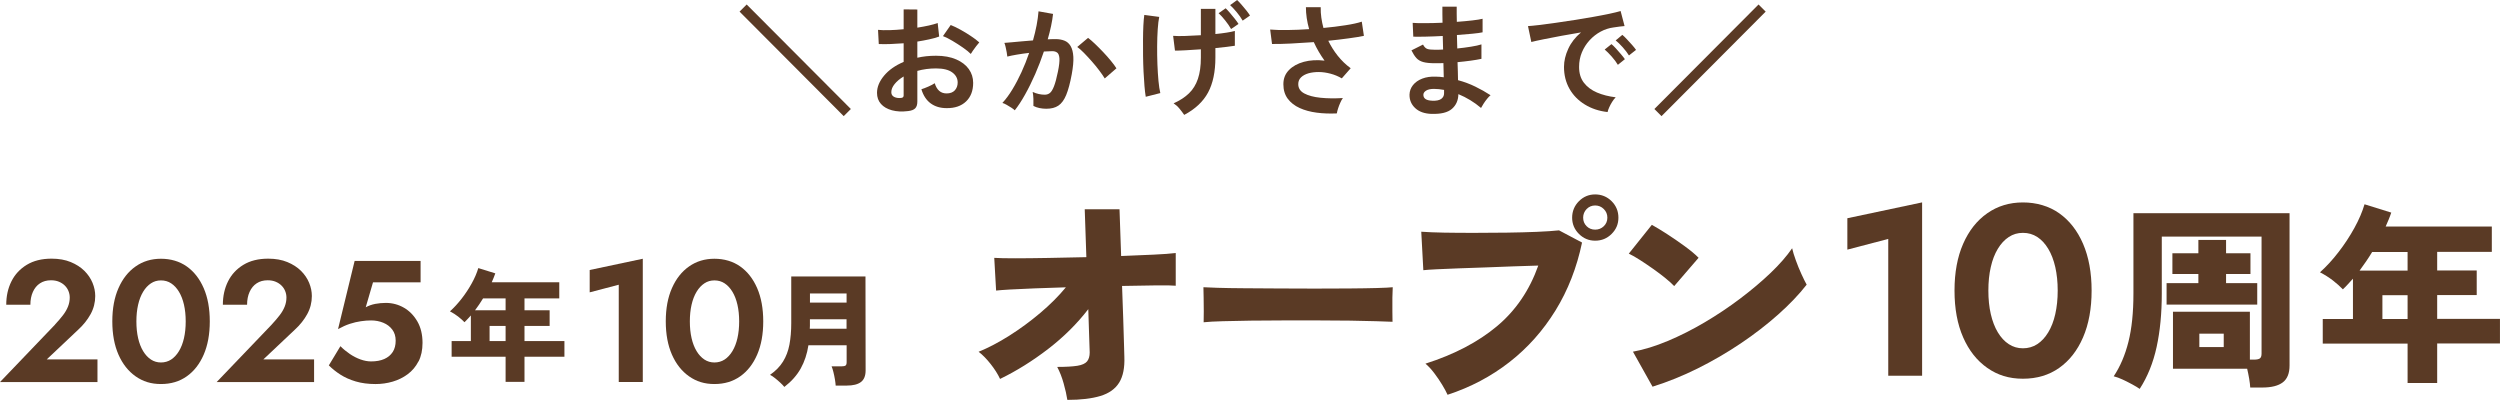
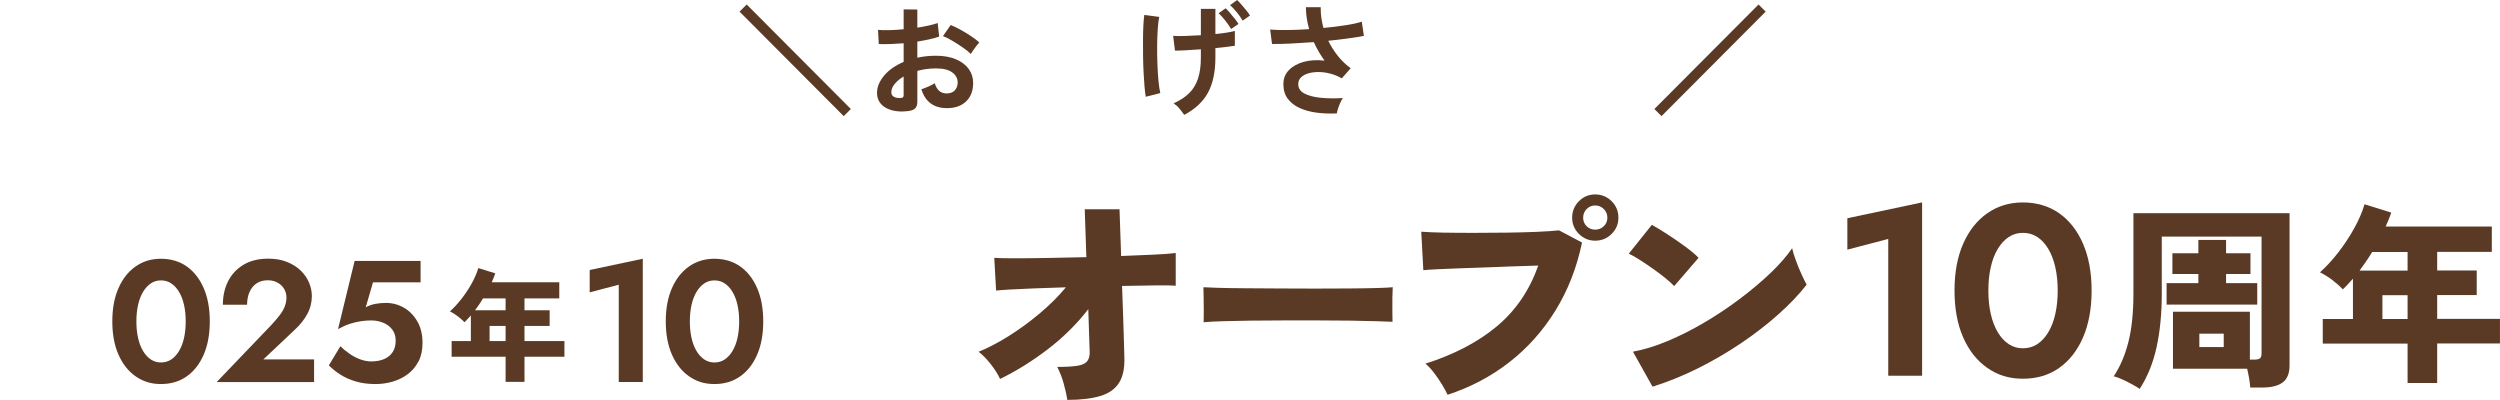
<svg xmlns="http://www.w3.org/2000/svg" id="_レイヤー_2" data-name="レイヤー 2" width="567.84" height="90.82" viewBox="0 0 567.84 90.82">
  <defs>
    <style>
      .cls-1 {
        fill: #5a3a25;
      }
    </style>
  </defs>
  <g id="_レイヤー_1-2" data-name="レイヤー 1">
    <g>
      <g>
        <path class="cls-1" d="M191.64,26.38l-23.66-23.74,1.62-1.62,23.66,23.74-1.62,1.62Z" />
        <path class="cls-1" d="M206.26,25.23c-1.38.17-2.6.11-3.67-.18-1.06-.29-1.9-.77-2.49-1.44-.6-.67-.9-1.51-.9-2.52,0-1.33.54-2.63,1.61-3.91,1.07-1.28,2.55-2.32,4.44-3.12v-4.23c-1.03.07-2.02.13-2.98.17-.96.04-1.85.04-2.67,0l-.17-3.22c.71.07,1.58.1,2.6.07,1.03-.03,2.1-.1,3.22-.21V2.13l3.11.03v4.12c.93-.15,1.81-.31,2.62-.49.81-.18,1.48-.37,2-.57l.34,3.08c-.65.24-1.41.46-2.27.64-.86.19-1.75.35-2.69.5v3.67c.65-.15,1.33-.26,2.04-.34.71-.07,1.45-.11,2.21-.11,1.79,0,3.32.28,4.58.83,1.26.55,2.22,1.29,2.87,2.21s.98,1.96.98,3.12c0,1.79-.54,3.2-1.62,4.23-1.08,1.03-2.55,1.53-4.4,1.51-1.44,0-2.65-.36-3.63-1.08-.98-.72-1.68-1.79-2.11-3.21.43-.13.95-.33,1.57-.6.62-.27,1.1-.53,1.46-.77.47,1.55,1.36,2.32,2.69,2.32.82,0,1.45-.24,1.88-.71.43-.48.64-1.07.64-1.78,0-.91-.41-1.68-1.23-2.28-.82-.61-2.05-.91-3.7-.91-1.49,0-2.9.19-4.23.56v6.97c0,.69-.16,1.2-.48,1.53-.32.33-.86.54-1.62.63ZM204.24,22.26c.35.02.61-.02.77-.11.16-.09.24-.26.24-.5v-4.28c-.86.52-1.54,1.09-2.04,1.71s-.76,1.23-.76,1.85c0,.43.16.76.48.98.32.22.76.35,1.32.36ZM220.51,12.26c-.45-.45-1.06-.94-1.82-1.47-.77-.53-1.55-1.04-2.35-1.51s-1.52-.84-2.16-1.08l1.76-2.52c.67.26,1.41.62,2.21,1.06s1.59.92,2.35,1.43c.76.5,1.41.99,1.93,1.46-.19.21-.42.49-.69.84-.27.35-.52.7-.76,1.04s-.4.59-.49.76Z" />
-         <path class="cls-1" d="M230.5,25.06c-.17-.17-.43-.37-.78-.6-.35-.23-.72-.45-1.09-.66-.37-.21-.69-.35-.95-.42.78-.84,1.54-1.86,2.27-3.07.73-1.2,1.42-2.52,2.07-3.93.65-1.42,1.23-2.87,1.74-4.37-.95.11-1.87.24-2.76.39-.89.15-1.62.3-2.2.45-.02-.24-.07-.57-.14-.98-.08-.41-.16-.82-.25-1.22-.09-.4-.19-.7-.28-.91.43-.04.99-.08,1.68-.14.69-.06,1.46-.13,2.3-.21.84-.08,1.68-.15,2.52-.21.34-1.18.61-2.33.83-3.46.21-1.13.36-2.18.43-3.15l3.3.59c-.09.86-.24,1.78-.45,2.76-.21.98-.46,1.98-.76,3.01.37-.02.71-.03,1.01-.04.3,0,.56-.01.78-.01.75,0,1.41.12,2,.35.59.23,1.06.64,1.41,1.23.35.59.56,1.4.62,2.44.06,1.04-.07,2.36-.36,3.96-.37,2.02-.8,3.59-1.27,4.73-.48,1.14-1.07,1.94-1.78,2.41-.71.47-1.61.7-2.72.7-.52,0-1.04-.05-1.54-.15-.5-.1-.97-.27-1.4-.49.02-.43.02-.96,0-1.6-.02-.63-.08-1.16-.17-1.57.93.41,1.85.62,2.74.62.45,0,.84-.13,1.16-.38.33-.25.64-.76.94-1.51.3-.76.6-1.87.9-3.35.28-1.36.39-2.38.34-3.04-.06-.66-.23-1.1-.53-1.3-.3-.21-.67-.31-1.12-.31-.52,0-1.15.03-1.88.08-.58,1.74-1.24,3.44-1.97,5.12-.74,1.68-1.5,3.23-2.3,4.65-.79,1.42-1.57,2.61-2.34,3.58ZM250.92,17.81c-.3-.5-.71-1.1-1.23-1.79-.52-.69-1.09-1.39-1.71-2.09-.62-.7-1.21-1.34-1.79-1.93-.58-.59-1.08-1.03-1.51-1.33l2.46-2.07c.45.34.97.79,1.57,1.36.6.57,1.21,1.19,1.85,1.86s1.22,1.33,1.76,1.99c.54.65.96,1.22,1.26,1.71l-2.66,2.3Z" />
        <path class="cls-1" d="M260.24,21.98c-.11-.65-.21-1.47-.29-2.45s-.15-2.06-.21-3.23c-.06-1.18-.09-2.39-.11-3.64-.02-1.25-.02-2.46-.01-3.64,0-1.18.04-2.25.08-3.22.05-.97.12-1.77.21-2.41l3.39.45c-.15.71-.26,1.65-.34,2.81-.08,1.17-.12,2.44-.13,3.82,0,1.38,0,2.76.06,4.13s.13,2.63.24,3.78c.11,1.15.25,2.07.42,2.76l-3.3.84ZM268.98,26.1c-.34-.49-.7-.97-1.09-1.44-.39-.48-.83-.87-1.32-1.19,1.42-.63,2.58-1.39,3.49-2.27.91-.88,1.58-1.97,2.03-3.29.45-1.32.67-2.93.67-4.83v-1.88c-1.23.09-2.38.17-3.46.22-1.07.06-1.88.08-2.42.08l-.42-3.36c.67.06,1.58.07,2.72.03,1.14-.04,2.33-.09,3.58-.17V2.02h3.3v5.71c.93-.09,1.79-.2,2.56-.32.77-.12,1.39-.25,1.86-.38v3.36c-.43.07-1.04.16-1.82.25-.78.09-1.65.19-2.6.28v2.16c0,3.23-.56,5.88-1.67,7.94-1.11,2.06-2.92,3.76-5.42,5.08ZM279.62,6.58c-.34-.6-.78-1.24-1.33-1.93-.55-.69-1.05-1.24-1.5-1.65l1.6-1.12c.26.24.58.59.97,1.04s.76.9,1.12,1.36c.36.46.64.84.83,1.16l-1.68,1.15ZM282.25,4.68c-.34-.6-.78-1.23-1.34-1.9-.56-.67-1.06-1.21-1.51-1.62l1.6-1.15c.26.24.58.58.97,1.02.38.44.76.89,1.12,1.34.36.46.64.84.83,1.16l-1.65,1.15Z" />
        <path class="cls-1" d="M303.64,25.76c-1.59.07-3.11.02-4.56-.17-1.46-.19-2.75-.54-3.89-1.06-1.14-.52-2.04-1.23-2.7-2.11-.66-.89-.99-1.98-.99-3.29s.42-2.34,1.26-3.21c.84-.87,1.97-1.49,3.39-1.88,1.42-.38,2.99-.47,4.7-.27-.47-.65-.91-1.33-1.32-2.03-.41-.7-.78-1.42-1.12-2.17-1.79.13-3.53.24-5.21.32s-3.11.12-4.28.1l-.42-3.28c1.03.09,2.33.13,3.91.11,1.58-.02,3.22-.08,4.94-.2-.49-1.72-.73-3.38-.73-4.98h3.36c-.02.78.03,1.57.14,2.37.11.79.27,1.57.48,2.34,1.79-.17,3.47-.37,5.03-.62,1.56-.24,2.79-.51,3.68-.81l.48,3.22c-.88.19-2.03.38-3.46.57-1.43.2-2.97.38-4.63.55.58,1.19,1.29,2.33,2.14,3.4.85,1.07,1.83,2.02,2.95,2.84l-2.02,2.3c-.8-.47-1.65-.82-2.55-1.06-.9-.24-1.78-.37-2.65-.38-.87,0-1.66.09-2.37.29-.71.21-1.27.51-1.69.92-.42.41-.63.92-.63,1.54,0,.91.45,1.62,1.36,2.11.91.49,2.13.82,3.67.98,1.54.16,3.24.18,5.11.07-.21.28-.41.64-.6,1.08-.2.44-.36.87-.5,1.3-.14.43-.23.79-.27,1.09Z" />
-         <path class="cls-1" d="M325.14,25.87c-1.59-.06-2.82-.49-3.7-1.32-.88-.82-1.31-1.84-1.29-3.05.02-.8.28-1.52.78-2.16.5-.63,1.2-1.13,2.1-1.48.9-.35,1.93-.5,3.11-.45.32,0,.62.01.91.04.29.03.58.06.88.1l-.08-3.22c-.32.02-.64.03-.97.03h-.97c-1.12,0-2-.09-2.65-.27-.64-.18-1.16-.48-1.54-.9-.38-.42-.76-1-1.13-1.75l2.63-1.32c.26.5.57.83.92.97s.96.21,1.82.21c.28,0,.57,0,.88-.01.31,0,.62-.02.94-.04-.02-.5-.03-1.02-.04-1.54,0-.52-.02-1.04-.04-1.54-1.36.07-2.65.13-3.86.15-1.21.03-2.16.03-2.83.01l-.14-3.14c.65.06,1.6.08,2.83.07,1.23,0,2.55-.04,3.95-.1-.02-.67-.03-1.32-.03-1.93v-1.71h3.25v1.62c0,.58,0,1.19.03,1.82,1.27-.09,2.44-.2,3.5-.32,1.06-.12,1.85-.25,2.35-.38v3.08c-.5.11-1.28.22-2.34.32-1.05.1-2.22.2-3.49.29.02.5.03,1.01.04,1.53,0,.51.02,1.02.04,1.53,1.1-.11,2.15-.25,3.14-.41.99-.16,1.77-.33,2.35-.52v3.28c-.69.15-1.51.29-2.45.42-.94.13-1.94.24-2.98.34.04.75.06,1.47.07,2.16,0,.69.02,1.33.04,1.93,1.38.37,2.69.86,3.92,1.46,1.23.6,2.39,1.25,3.47,1.96-.24.19-.51.46-.8.83-.29.36-.56.73-.8,1.11-.24.37-.43.69-.56.95-1.57-1.33-3.29-2.37-5.15-3.14-.02,1.4-.51,2.52-1.47,3.35-.96.83-2.52,1.21-4.66,1.13ZM325.26,22.88c.97.04,1.67-.1,2.1-.42.43-.32.64-.74.64-1.26v-.78c-.39-.07-.78-.13-1.16-.17-.38-.04-.76-.06-1.13-.06-.78,0-1.38.13-1.79.39-.41.26-.62.58-.62.95,0,.84.65,1.29,1.96,1.34Z" />
-         <path class="cls-1" d="M365.13,25.45c-1.94-.22-3.66-.79-5.15-1.71-1.49-.91-2.66-2.1-3.49-3.56-.83-1.46-1.25-3.12-1.25-4.98,0-1.34.32-2.72.97-4.12.64-1.4,1.61-2.64,2.9-3.72-1.49.24-2.98.5-4.47.78-1.48.28-2.83.54-4.03.78-1.2.24-2.13.45-2.79.62l-.76-3.61c.62-.04,1.47-.12,2.56-.25,1.09-.13,2.32-.29,3.7-.49s2.79-.41,4.26-.64c1.46-.23,2.88-.47,4.26-.71,1.37-.24,2.6-.48,3.7-.71,1.09-.23,1.95-.44,2.56-.63l.9,3.42c-.3.02-.66.06-1.08.11-.42.06-.89.12-1.41.2-1.03.13-2.01.45-2.94.95-.93.5-1.77,1.16-2.51,1.96-.74.8-1.32,1.72-1.75,2.74-.43,1.03-.64,2.14-.64,3.33,0,1.44.36,2.63,1.09,3.58.73.95,1.72,1.69,2.98,2.23,1.26.53,2.67.89,4.24,1.08-.28.28-.55.63-.81,1.05-.26.42-.49.84-.67,1.26-.19.42-.31.77-.36,1.05ZM367.48,14.73c-.35-.6-.82-1.22-1.4-1.88-.58-.65-1.11-1.19-1.6-1.6l1.54-1.23c.28.22.62.55,1.01.98.39.43.78.87,1.16,1.32s.68.82.88,1.12l-1.6,1.29ZM370,12.6c-.36-.58-.83-1.19-1.41-1.85-.59-.65-1.12-1.18-1.61-1.57l1.51-1.26c.28.22.62.55,1.02.98.4.43.8.86,1.19,1.3.39.44.69.82.9,1.13l-1.6,1.26Z" />
-         <path class="cls-1" d="M377.39,26.38l-1.62-1.62,23.66-23.74,1.62,1.62-23.66,23.74Z" />
+         <path class="cls-1" d="M377.39,26.38l-1.62-1.62,23.66-23.74,1.62,1.62-23.66,23.74" />
      </g>
      <g>
-         <path class="cls-1" d="M12.5,73.71c.71-.76,1.31-1.47,1.81-2.12.5-.65.88-1.31,1.14-1.97.26-.65.39-1.34.39-2.04,0-.5-.09-.98-.28-1.45-.18-.47-.46-.89-.83-1.26-.37-.37-.81-.66-1.34-.88-.52-.22-1.13-.33-1.81-.33-.97,0-1.8.23-2.5.69-.7.46-1.23,1.11-1.61,1.95-.38.84-.57,1.81-.57,2.91H1.42c0-1.97.39-3.73,1.18-5.31s1.95-2.82,3.48-3.75c1.53-.93,3.41-1.4,5.64-1.4,1.65,0,3.1.26,4.34.77,1.24.51,2.28,1.18,3.11,2,.83.83,1.44,1.74,1.85,2.73.41,1,.61,1.99.61,2.99,0,1.47-.35,2.84-1.06,4.13-.71,1.28-1.64,2.45-2.79,3.5l-7.16,6.76h11.52v5.15H0l12.5-13.05Z" />
        <path class="cls-1" d="M26.91,65.45c.93-2.12,2.23-3.77,3.89-4.93,1.66-1.17,3.58-1.75,5.76-1.75s4.21.58,5.86,1.75c1.65,1.17,2.93,2.81,3.85,4.93.92,2.12,1.38,4.64,1.38,7.55s-.46,5.42-1.38,7.55c-.92,2.12-2.2,3.77-3.85,4.93-1.65,1.17-3.6,1.75-5.86,1.75s-4.09-.58-5.76-1.75c-1.66-1.17-2.96-2.81-3.89-4.93-.93-2.12-1.4-4.64-1.4-7.55s.46-5.42,1.4-7.55ZM31.37,76.8c.26,1.14.64,2.12,1.14,2.95.5.83,1.09,1.46,1.77,1.91.68.45,1.44.67,2.28.67s1.64-.22,2.32-.67c.68-.45,1.27-1.08,1.77-1.91.5-.83.88-1.81,1.14-2.95.26-1.14.39-2.4.39-3.79s-.13-2.65-.39-3.79c-.26-1.14-.64-2.12-1.14-2.95-.5-.83-1.09-1.46-1.77-1.91-.68-.45-1.45-.67-2.32-.67s-1.6.22-2.28.67c-.68.45-1.27,1.08-1.77,1.91-.5.83-.88,1.81-1.14,2.95-.26,1.14-.39,2.4-.39,3.79s.13,2.65.39,3.79Z" />
        <path class="cls-1" d="M61.72,73.71c.71-.76,1.31-1.47,1.81-2.12.5-.65.88-1.31,1.14-1.97.26-.65.39-1.34.39-2.04,0-.5-.09-.98-.28-1.45-.18-.47-.46-.89-.83-1.26-.37-.37-.81-.66-1.34-.88-.52-.22-1.13-.33-1.81-.33-.97,0-1.8.23-2.5.69-.7.46-1.23,1.11-1.61,1.95-.38.84-.57,1.81-.57,2.91h-5.5c0-1.97.39-3.73,1.18-5.31s1.95-2.82,3.48-3.75c1.53-.93,3.41-1.4,5.64-1.4,1.65,0,3.1.26,4.34.77,1.24.51,2.28,1.18,3.11,2,.83.83,1.44,1.74,1.85,2.73.41,1,.61,1.99.61,2.99,0,1.47-.35,2.84-1.06,4.13-.71,1.28-1.64,2.45-2.79,3.5l-7.16,6.76h11.52v5.15h-22.13l12.5-13.05Z" />
        <path class="cls-1" d="M95.05,82.08c-.6,1.18-1.42,2.15-2.44,2.91-1.02.76-2.16,1.32-3.42,1.69-1.26.37-2.55.55-3.89.55-1.68,0-3.18-.2-4.5-.59-1.32-.39-2.48-.91-3.48-1.55-1-.64-1.87-1.34-2.63-2.1l2.63-4.36c.65.66,1.37,1.24,2.14,1.77.77.52,1.58.94,2.42,1.24.84.3,1.64.45,2.4.45,1.18,0,2.18-.18,3.01-.55.83-.37,1.46-.9,1.91-1.59.45-.69.67-1.55.67-2.57s-.26-1.83-.77-2.52c-.51-.68-1.19-1.2-2.04-1.55-.85-.35-1.78-.53-2.77-.53-.73,0-1.51.06-2.32.18-.81.12-1.65.31-2.5.59-.85.28-1.75.68-2.69,1.2l3.77-15.49h14.98v4.87h-10.81l-1.65,5.66c.68-.37,1.41-.62,2.18-.77.77-.14,1.57-.22,2.38-.22,1.49,0,2.87.37,4.13,1.1,1.26.73,2.27,1.78,3.05,3.13.77,1.35,1.16,2.97,1.16,4.85,0,1.63-.3,3.03-.9,4.21Z" />
        <path class="cls-1" d="M114.84,86.74v-5.71h-12.26v-3.56h4.37v-5.82c-.24.26-.48.52-.71.78-.23.26-.48.51-.74.76-.41-.43-.89-.86-1.44-1.29-.55-.43-1.17-.82-1.86-1.18.93-.84,1.83-1.82,2.69-2.93.86-1.11,1.62-2.27,2.28-3.47.66-1.2,1.15-2.35,1.47-3.43l3.86,1.2c-.11.34-.24.67-.38,1.01-.14.34-.29.67-.43,1.01h15.34v3.67h-7.9v2.69h5.71v3.56h-5.71v3.44h9.07v3.56h-9.07v5.71h-4.28ZM107.9,70.47h6.94v-2.69h-5.12c-.28.47-.57.92-.88,1.37s-.62.89-.94,1.32ZM111.2,77.47h3.64v-3.44h-3.64v3.44Z" />
        <path class="cls-1" d="M133.93,61.33l12.07-2.56v27.99h-5.46v-22.09l-6.6,1.73v-5.07Z" />
        <path class="cls-1" d="M152.62,65.45c.93-2.12,2.23-3.77,3.89-4.93,1.66-1.17,3.58-1.75,5.76-1.75s4.21.58,5.86,1.75c1.65,1.17,2.93,2.81,3.85,4.93.92,2.12,1.38,4.64,1.38,7.55s-.46,5.42-1.38,7.55c-.92,2.12-2.2,3.77-3.85,4.93-1.65,1.17-3.6,1.75-5.86,1.75s-4.09-.58-5.76-1.75c-1.66-1.17-2.96-2.81-3.89-4.93-.93-2.12-1.4-4.64-1.4-7.55s.46-5.42,1.4-7.55ZM157.08,76.8c.26,1.14.64,2.12,1.14,2.95.5.83,1.09,1.46,1.77,1.91.68.45,1.44.67,2.28.67s1.64-.22,2.32-.67c.68-.45,1.27-1.08,1.77-1.91.5-.83.88-1.81,1.14-2.95.26-1.14.39-2.4.39-3.79s-.13-2.65-.39-3.79c-.26-1.14-.64-2.12-1.14-2.95-.5-.83-1.09-1.46-1.77-1.91-.68-.45-1.45-.67-2.32-.67s-1.6.22-2.28.67c-.68.45-1.27,1.08-1.77,1.91-.5.83-.88,1.81-1.14,2.95-.26,1.14-.39,2.4-.39,3.79s.13,2.65.39,3.79Z" />
-         <path class="cls-1" d="M178.15,87.88c-.24-.3-.56-.63-.94-.98-.38-.35-.78-.7-1.19-1.02-.41-.33-.78-.57-1.12-.74,1.27-.88,2.25-1.88,2.95-3.01.7-1.13,1.19-2.42,1.46-3.86.27-1.45.41-3.07.41-4.86v-10.61h16.86l.03,21.34c0,1.21-.35,2.09-1.06,2.63-.71.54-1.78.81-3.22.81h-2.52c-.02-.39-.08-.86-.17-1.41-.09-.55-.21-1.1-.34-1.64-.13-.54-.27-.98-.42-1.32h2.27c.41,0,.71-.06.88-.17.18-.11.27-.37.27-.78v-3.84h-8.68c-.3,1.96-.88,3.71-1.74,5.26-.86,1.55-2.1,2.95-3.72,4.2ZM183.94,74.67h8.34v-2.16h-8.32v1.5c0,.21,0,.43-.03.66ZM183.97,68.73h8.32v-2.07h-8.32v2.07Z" />
        <path class="cls-1" d="M242.43,90.82c-.17-1.12-.45-2.36-.84-3.74-.38-1.38-.87-2.62-1.46-3.74,1.99,0,3.51-.09,4.58-.26,1.06-.17,1.8-.51,2.2-.99.4-.49.6-1.17.6-2.04,0-.35-.04-1.44-.11-3.27-.07-1.83-.14-4.02-.21-6.56-2.55,3.31-5.59,6.33-9.13,9.05-3.54,2.72-7.18,4.99-10.91,6.8-.52-1.12-1.24-2.25-2.15-3.4-.91-1.15-1.81-2.07-2.72-2.77,2.23-.91,4.56-2.13,6.98-3.66,2.42-1.53,4.76-3.25,7.01-5.15,2.25-1.9,4.19-3.84,5.83-5.83-2.51.07-4.87.15-7.09.24-2.21.09-4.09.17-5.62.26-1.54.09-2.58.17-3.14.24l-.42-7.43c1.01.07,2.6.1,4.76.1s4.66-.03,7.48-.08c2.82-.05,5.72-.11,8.68-.18l-.37-10.88h7.9l.37,10.62c2.68-.1,5.13-.21,7.35-.31,2.21-.1,3.9-.23,5.05-.37v7.43c-.66-.07-2.11-.1-4.34-.08-2.23.02-4.85.06-7.85.13.1,2.55.19,4.99.26,7.32.07,2.34.13,4.3.18,5.88.05,1.59.08,2.54.08,2.85.1,2.51-.29,4.48-1.18,5.91-.89,1.43-2.31,2.44-4.26,3.03-1.95.59-4.46.89-7.53.89Z" />
        <path class="cls-1" d="M273.39,73.19c.03-.63.04-1.45.03-2.46-.02-1.01-.03-2.02-.03-3.03s-.02-1.83-.05-2.46c.49.04,1.55.08,3.19.13,1.64.05,3.64.09,6.02.1,2.37.02,4.94.04,7.72.05,2.77.02,5.55.03,8.34.03s5.41,0,7.87-.03c2.46-.02,4.56-.05,6.3-.1,1.74-.05,2.93-.11,3.56-.18-.04.56-.06,1.35-.08,2.38-.02,1.03-.02,2.05,0,3.06.02,1.01.03,1.81.03,2.41-.8-.03-2.04-.08-3.71-.13-1.67-.05-3.64-.1-5.91-.13-2.27-.03-4.69-.05-7.27-.05h-7.79c-2.62,0-5.12.02-7.51.05-2.39.04-4.51.08-6.36.13-1.85.05-3.3.13-4.34.24Z" />
        <path class="cls-1" d="M328.79,89.66c-.28-.63-.69-1.39-1.23-2.28-.54-.89-1.14-1.77-1.8-2.64-.66-.87-1.33-1.59-1.99-2.14,6.56-2.09,11.97-4.93,16.24-8.5,4.27-3.57,7.4-8.17,9.39-13.78-1.71.04-3.6.1-5.68.18-2.08.09-4.18.17-6.3.24-2.13.07-4.15.14-6.07.21-1.92.07-3.58.14-5,.21-1.41.07-2.43.14-3.06.21l-.47-8.74c1.36.1,3.09.17,5.21.21,2.11.04,4.39.05,6.85.05s4.92-.02,7.38-.05c2.46-.03,4.72-.1,6.8-.18,2.07-.09,3.76-.2,5.05-.34l5.23,2.77c-1.19,5.68-3.19,10.82-6.02,15.41-2.83,4.59-6.31,8.5-10.46,11.74-4.15,3.24-8.84,5.72-14.07,7.43ZM362.32,54.67c-1.43,0-2.66-.51-3.69-1.54-1.03-1.03-1.54-2.26-1.54-3.69s.51-2.71,1.54-3.74c1.03-1.03,2.26-1.54,3.69-1.54s2.71.51,3.74,1.54c1.03,1.03,1.54,2.28,1.54,3.74s-.51,2.66-1.54,3.69c-1.03,1.03-2.28,1.54-3.74,1.54ZM362.32,52.16c.77,0,1.42-.26,1.96-.78.54-.52.81-1.17.81-1.94s-.27-1.42-.81-1.96c-.54-.54-1.2-.81-1.96-.81s-1.41.27-1.94.81c-.52.54-.79,1.2-.79,1.96s.26,1.41.79,1.94c.52.52,1.17.78,1.94.78Z" />
        <path class="cls-1" d="M380.26,64.97c-.49-.52-1.15-1.12-1.99-1.8s-1.76-1.38-2.77-2.09c-1.01-.71-2.01-1.39-2.98-2.01-.98-.63-1.83-1.12-2.56-1.46l5.23-6.54c1.01.56,2.19,1.27,3.53,2.14,1.34.87,2.66,1.78,3.95,2.72,1.29.94,2.34,1.81,3.14,2.62l-5.54,6.43ZM375.35,87.83l-4.45-7.95c2.48-.45,5.11-1.26,7.9-2.43,2.79-1.17,5.59-2.58,8.4-4.24,2.81-1.66,5.49-3.45,8.06-5.39,2.56-1.94,4.87-3.88,6.91-5.83,2.04-1.95,3.67-3.82,4.89-5.6.17.77.45,1.68.84,2.75.38,1.06.8,2.09,1.26,3.09.45.99.85,1.8,1.2,2.43-1.74,2.23-3.9,4.49-6.46,6.77-2.56,2.28-5.4,4.47-8.5,6.56-3.1,2.09-6.36,3.98-9.76,5.68-3.4,1.69-6.83,3.08-10.28,4.16Z" />
        <path class="cls-1" d="M419.6,49.57l16.98-3.6v39.38h-7.69v-31.08l-9.29,2.43v-7.14Z" />
        <path class="cls-1" d="M445.9,55.38c1.31-2.99,3.13-5.3,5.48-6.94,2.34-1.64,5.04-2.46,8.1-2.46s5.92.82,8.24,2.46c2.32,1.64,4.13,3.95,5.42,6.94,1.29,2.99,1.94,6.53,1.94,10.62s-.65,7.63-1.94,10.62c-1.29,2.99-3.1,5.3-5.42,6.94-2.32,1.64-5.07,2.46-8.24,2.46s-5.76-.82-8.1-2.46c-2.34-1.64-4.17-3.95-5.48-6.94-1.31-2.99-1.96-6.53-1.96-10.62s.65-7.63,1.96-10.62ZM452.18,71.34c.37,1.6.9,2.99,1.6,4.15.7,1.16,1.53,2.06,2.49,2.68.96.63,2.03.94,3.21.94s2.3-.31,3.26-.94c.96-.63,1.79-1.52,2.49-2.68.7-1.16,1.24-2.54,1.6-4.15s.55-3.38.55-5.34-.19-3.73-.55-5.34c-.37-1.6-.9-2.99-1.6-4.15-.7-1.16-1.53-2.06-2.49-2.68-.96-.63-2.05-.94-3.26-.94s-2.25.31-3.21.94c-.96.63-1.79,1.52-2.49,2.68-.7,1.16-1.24,2.54-1.6,4.15-.37,1.6-.55,3.38-.55,5.34s.18,3.73.55,5.34Z" />
        <path class="cls-1" d="M486,88.33c-.41-.29-.97-.63-1.67-1.01-.7-.38-1.43-.75-2.18-1.1s-1.43-.6-2.05-.75c1.47-2.2,2.58-4.8,3.34-7.81.76-3.01,1.14-6.67,1.14-10.98v-18.26h35.46v34.58c0,1.79-.51,3.07-1.54,3.85-1.03.78-2.58,1.17-4.66,1.17h-2.73c-.03-.56-.11-1.23-.24-2-.13-.78-.29-1.53-.46-2.27h-16.85v-12.94h17.47v10.87h.97c.59,0,1.01-.09,1.28-.26.26-.18.4-.54.4-1.1v-26.58h-22.66v12.94c0,4.49-.39,8.53-1.17,12.12-.78,3.59-2.06,6.77-3.85,9.53ZM492.11,69.19v-4.88h7.22v-2.07h-5.9v-4.71h5.9v-3.04h6.29v3.04h5.54v4.71h-5.54v2.07h7.08v4.88h-20.59ZM499.55,78.83h5.54v-3.04h-5.54v3.04Z" />
        <path class="cls-1" d="M546.85,87.02v-8.98h-19.27v-5.59h6.86v-9.15c-.38.41-.76.82-1.12,1.23-.37.41-.76.81-1.17,1.19-.65-.67-1.4-1.35-2.27-2.02-.87-.67-1.84-1.29-2.93-1.85,1.47-1.32,2.88-2.85,4.22-4.6,1.35-1.74,2.54-3.56,3.59-5.46,1.04-1.89,1.81-3.69,2.31-5.39l6.07,1.89c-.18.53-.37,1.06-.59,1.58-.22.53-.45,1.06-.68,1.58h24.11v5.76h-12.41v4.22h8.98v5.59h-8.98v5.41h14.26v5.59h-14.26v8.98h-6.73ZM535.94,61.46h10.91v-4.22h-8.05c-.44.73-.9,1.45-1.39,2.16-.48.7-.98,1.39-1.47,2.07ZM541.13,72.46h5.72v-5.41h-5.72v5.41Z" />
      </g>
    </g>
  </g>
</svg>